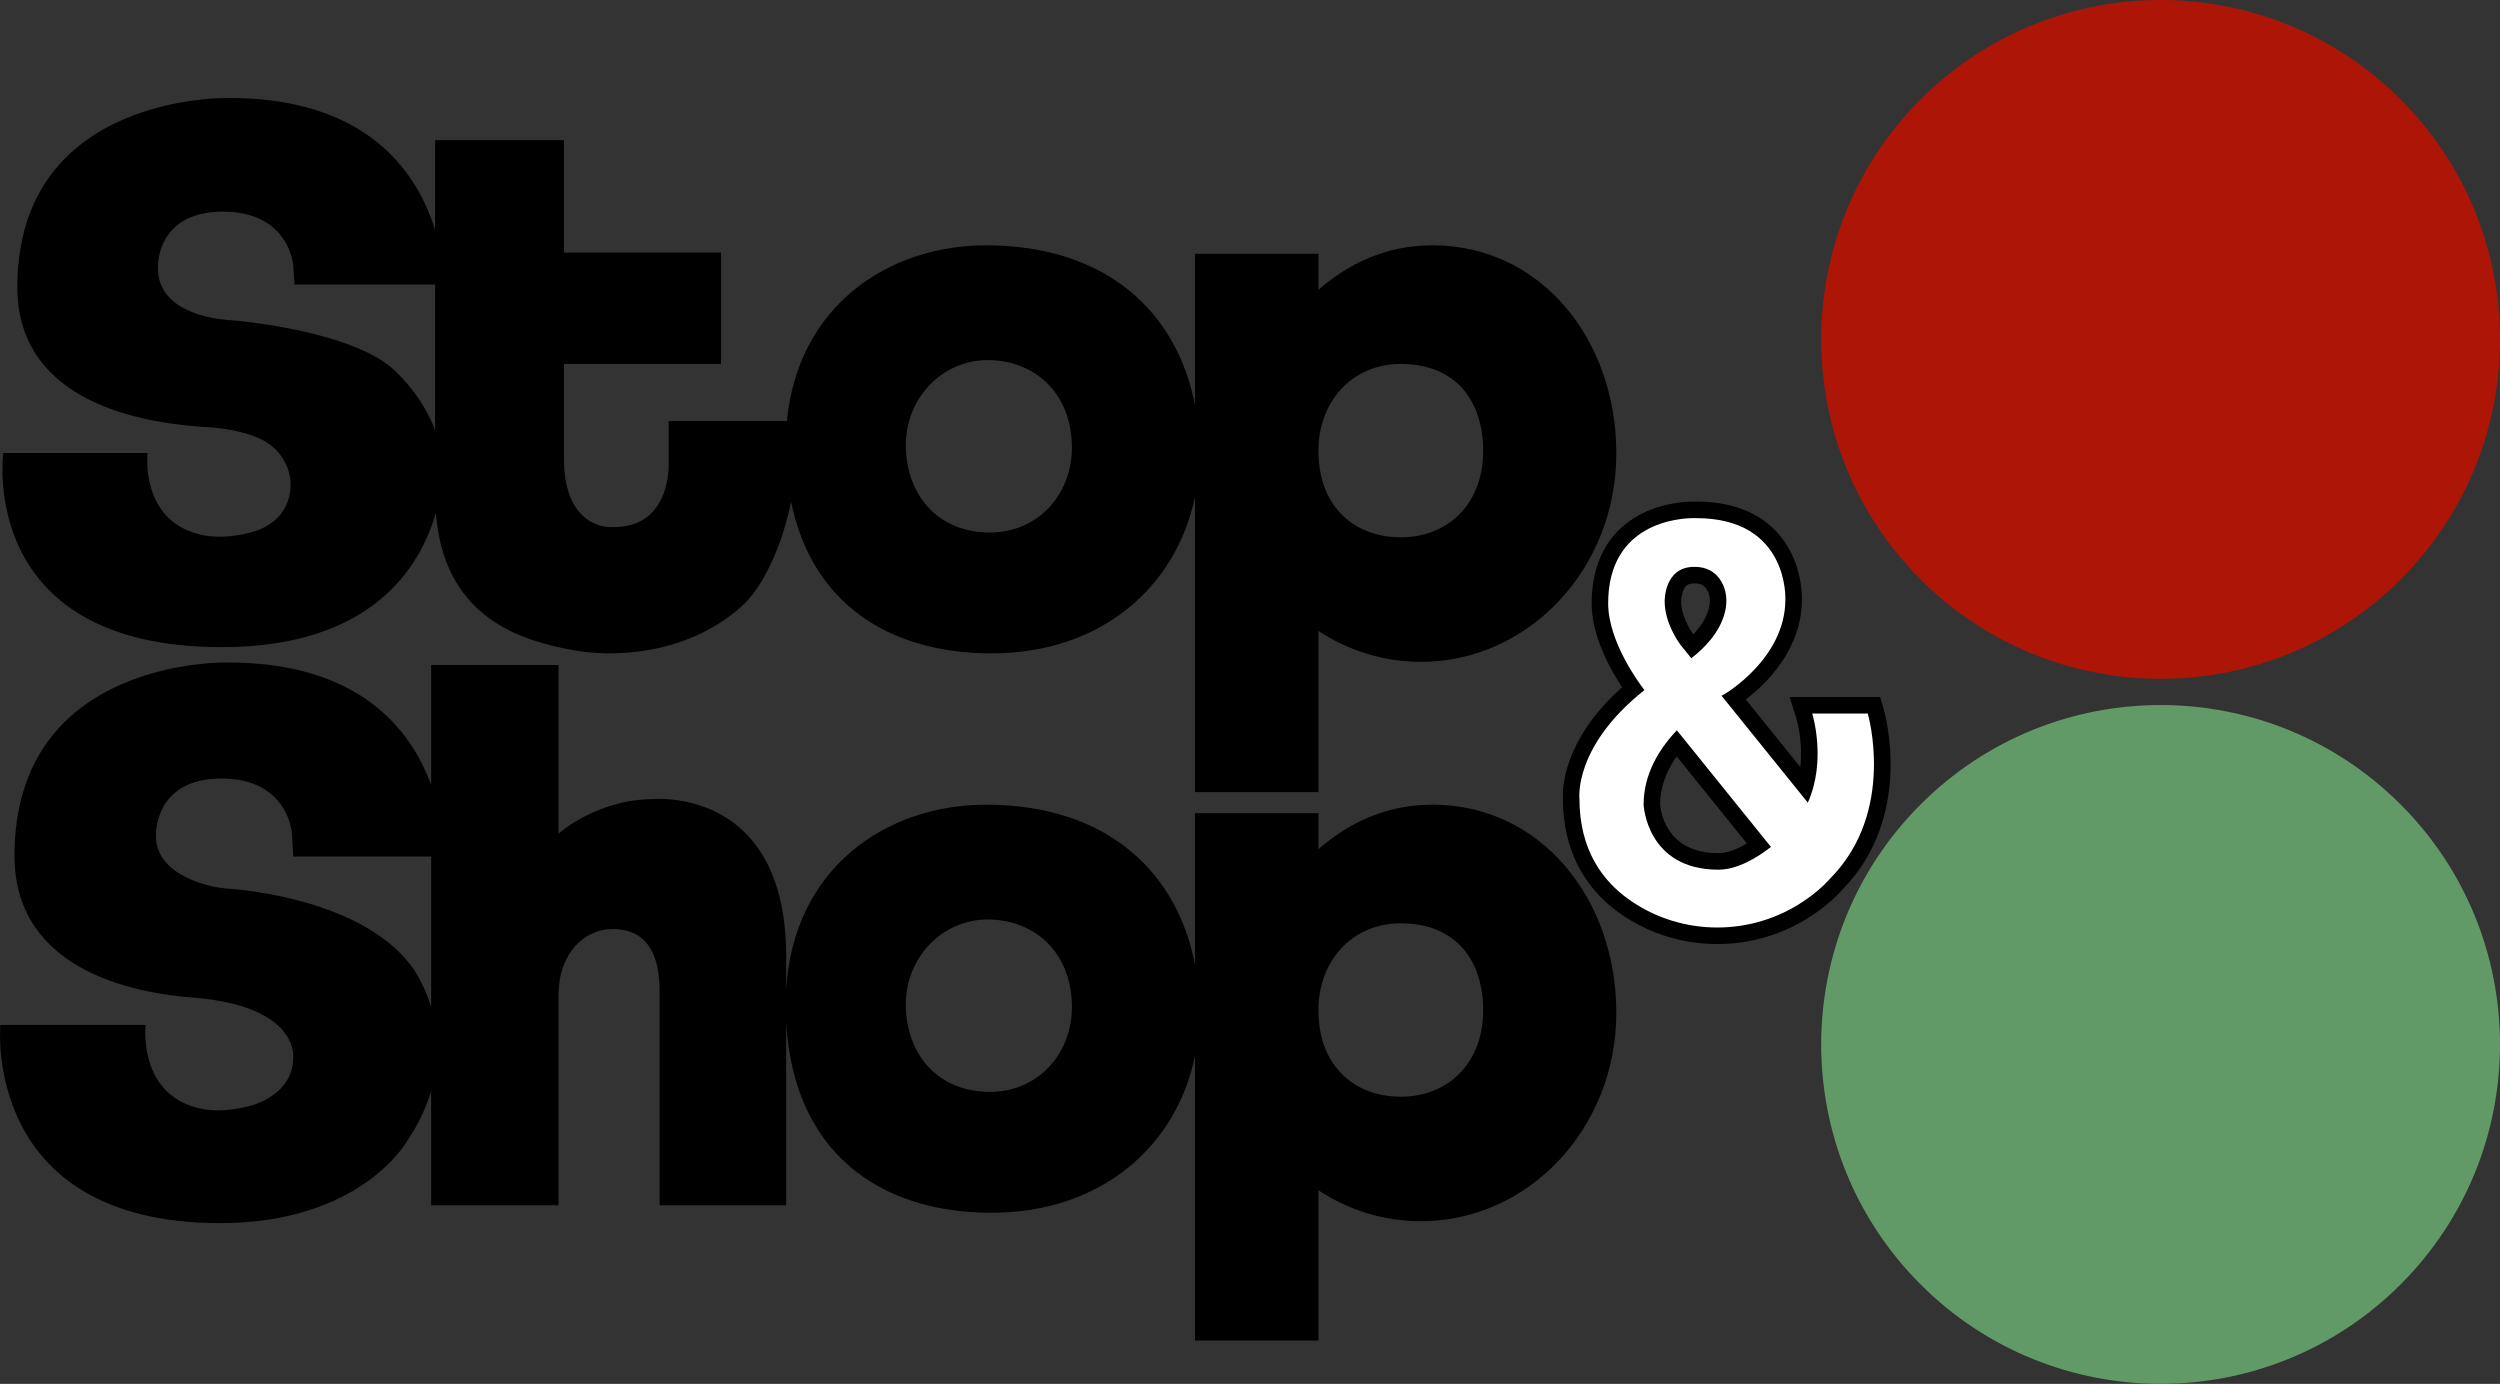
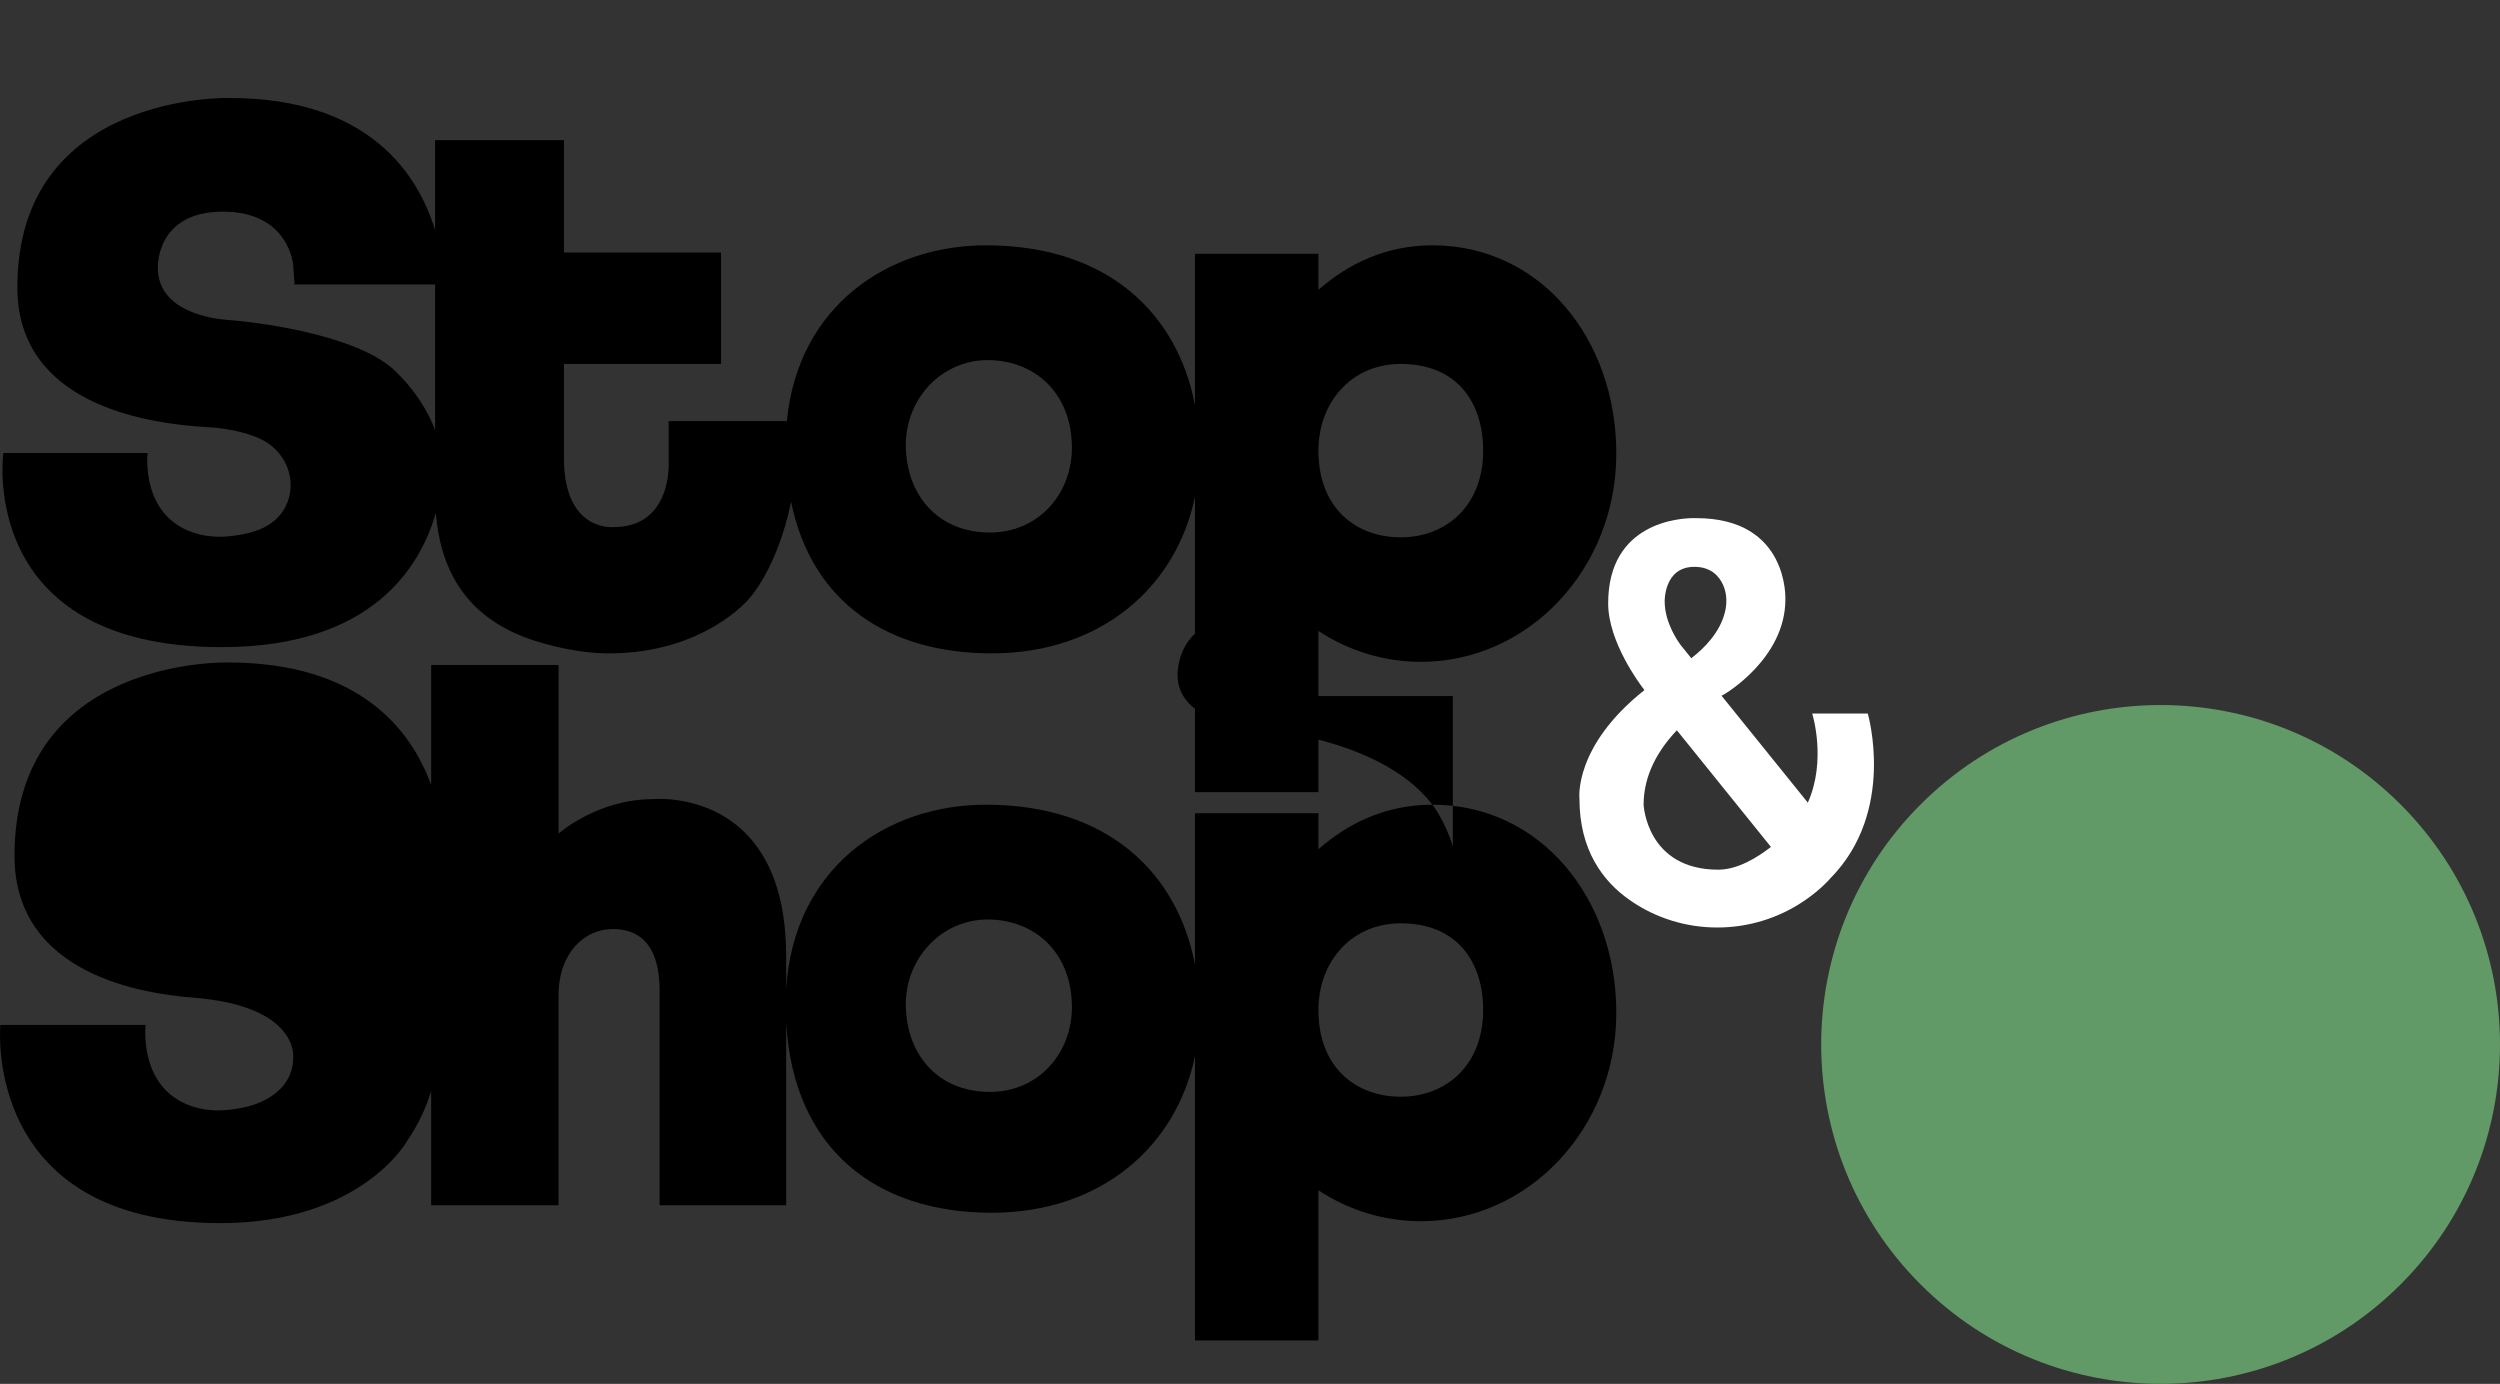
<svg xmlns="http://www.w3.org/2000/svg" id="Layer_1" data-name="Layer 1" version="1.1" viewBox="0 0 680.877 376.891">
  <rect x="0" y="0" width="680.877" height="376.891" fill="#333333" stroke="none" />
  <defs>
    <style>
      .cls-1 {
        fill: #000;
      }

      .cls-1, .cls-2, .cls-3, .cls-4 {
        stroke-width: 0px;
      }

      .cls-2 {
        fill: #629a67;
      }

      .cls-3 {
        fill: #ad1607;
      }

      .cls-4 {
        fill: #fff;
      }
    </style>
  </defs>
-   <circle class="cls-3" cx="588.44" cy="92.437" r="92.437" transform="translate(106.987 443.164) rotate(-45)" />
  <circle class="cls-2" cx="588.44" cy="284.454" r="92.437" transform="translate(-28.789 499.405) rotate(-45)" />
  <g>
    <path class="cls-1" d="M60.379,176.248c41.31,0,54.26-22.265,58.32-36.576,2.158,27.616,21.674,34.133,34.895,36.917,6.97,1.48,12.18,1.36,12.18,1.36,26.091,0,38.257-14.918,38.257-14.918,0,0,7.61-8.003,11.429-26.346,5.621,27.608,26.704,41.259,54.592,41.259,30.029,0,50.386-18.288,55.402-42.675v80.46h33.62v-43.9c8.11,5.34,17.67,8.42,27.91,8.42,29.39,0,53.22-25.39,53.22-56.72,0-31.32-20.69-56.72-50.09-56.72-12.69,0-22.94,5.04-31.04,12.13v-9.82h-33.62v41.225c-4.756-24.813-23.566-43.531-56.954-43.531-26.443,0-51.146,16.38-54.203,47.87h-32.184v11.126s1.05,17.74-14.95,17.74c0,0-13.22,1.482-13.57-18.08v-26.35h42.78v-30.35h-42.78v-30.61h-35.1v24.502c-4.568-14.991-17.791-35.978-56.028-35.978,0,0-57.739-1.593-57.739,51.551,0,32.067,35.495,36.722,48.504,37.88,1.191.106,2.38.181,3.574.245,2.525.136,8.766.716,14.108,3.179,6.555,3.023,9.992,10.536,7.373,17.263-1.364,3.503-4.407,6.938-10.833,8.417-4.238.976-8.62,1.386-12.853.387-16.614-3.919-14.395-22.227-14.395-22.227H.901s-7.304,52.87,59.478,52.87ZM381.514,99.118c15.39,0,22.43,10.57,22.43,23.61,0,15-10.04,23.61-22.43,23.61-12.4,0-22.44-8.09-22.44-23.61,0-13.04,8.87-23.61,22.44-23.61ZM268.989,98.074c12.491,0,22.737,8.609,22.945,23.478.181,12.967-9.168,23.478-22.289,23.478-14.53,0-22.764-10.512-22.945-23.478-.181-12.967,9.798-23.478,22.289-23.478ZM68.444,87.789c-2.164-.28-4.332-.483-6.508-.653-4.373-.341-18.948-2.367-18.948-14.193,0,0-.696-15.304,17.739-15.304,18.087,0,19.13,14.609,19.13,14.609l.348,5.217h38.289v39.64c-3.47-9.209-10.115-15.292-10.115-15.292-8.158-8.948-29.857-12.719-39.935-14.024Z" />
-     <path class="cls-1" d="M390.114,219.156c-12.69,0-22.94,5.04-31.04,12.13v-9.82h-33.62v41.225c-4.756-24.813-23.566-43.531-56.954-43.531-27.09,0-52.353,17.192-54.386,50.21v-8.952c0-16.91-4.83-27.17-10.97-33.39-10.64-10.79-25.2-9.39-25.2-9.39-15.3,0-25.83,9.39-25.83,9.39v-45.91h-34.69v32.678c-5.474-15.063-19.497-33.369-55.351-33.369,0,0-58.127-1.627-58.127,52.628,0,32.737,35.721,37.634,48.83,38.671,28.571,2.261,27.081,16.173,27.081,16.173,0,11.13-12.764,13.539-12.764,13.539-4.266.996-8.678,1.415-12.939.395-16.725-4.001-14.492-22.692-14.492-22.692H.094s-5.107,53.974,59.878,53.974c38.342,0,50.842-22.261,50.842-22.261,3.23-4.783,5.324-9.383,6.61-13.722v31.114h34.69v-57.04c0-11.83,7.16-18.18,14.77-18.18,10.71,0,12.76,9.18,12.76,16.78v58.44h34.47v-49.714c2.009,34.658,24.715,51.758,55.938,51.758,30.029,0,50.386-18.288,55.402-42.675v77.46h33.62v-40.9c8.11,5.34,17.67,8.42,27.91,8.42,29.39,0,53.22-25.39,53.22-56.72,0-31.32-20.69-56.72-50.09-56.72ZM111.857,262.856c-14.609-19.13-50.318-20.87-50.318-20.87-4.402-.349-19.076-3.478-19.076-14.333,0,0-.7-15.624,17.858-15.624,18.208,0,19.185,14.914,19.185,14.914l.35,6.326h37.567v40.964c-2.15-7.11-5.567-11.378-5.567-11.378ZM269.644,297.378c-14.53,0-22.764-10.512-22.945-23.478-.181-12.967,9.798-23.478,22.289-23.478s22.737,8.609,22.945,23.478c.181,12.967-9.168,23.478-22.289,23.478ZM381.514,298.686c-12.4,0-22.44-8.09-22.44-23.61,0-13.04,8.87-23.61,22.44-23.61,15.39,0,22.43,10.57,22.43,23.61,0,15-10.04,23.61-22.43,23.61Z" />
+     <path class="cls-1" d="M390.114,219.156c-12.69,0-22.94,5.04-31.04,12.13v-9.82h-33.62v41.225c-4.756-24.813-23.566-43.531-56.954-43.531-27.09,0-52.353,17.192-54.386,50.21v-8.952c0-16.91-4.83-27.17-10.97-33.39-10.64-10.79-25.2-9.39-25.2-9.39-15.3,0-25.83,9.39-25.83,9.39v-45.91h-34.69v32.678c-5.474-15.063-19.497-33.369-55.351-33.369,0,0-58.127-1.627-58.127,52.628,0,32.737,35.721,37.634,48.83,38.671,28.571,2.261,27.081,16.173,27.081,16.173,0,11.13-12.764,13.539-12.764,13.539-4.266.996-8.678,1.415-12.939.395-16.725-4.001-14.492-22.692-14.492-22.692H.094s-5.107,53.974,59.878,53.974c38.342,0,50.842-22.261,50.842-22.261,3.23-4.783,5.324-9.383,6.61-13.722v31.114h34.69v-57.04c0-11.83,7.16-18.18,14.77-18.18,10.71,0,12.76,9.18,12.76,16.78v58.44h34.47v-49.714c2.009,34.658,24.715,51.758,55.938,51.758,30.029,0,50.386-18.288,55.402-42.675v77.46h33.62v-40.9c8.11,5.34,17.67,8.42,27.91,8.42,29.39,0,53.22-25.39,53.22-56.72,0-31.32-20.69-56.72-50.09-56.72Zc-14.609-19.13-50.318-20.87-50.318-20.87-4.402-.349-19.076-3.478-19.076-14.333,0,0-.7-15.624,17.858-15.624,18.208,0,19.185,14.914,19.185,14.914l.35,6.326h37.567v40.964c-2.15-7.11-5.567-11.378-5.567-11.378ZM269.644,297.378c-14.53,0-22.764-10.512-22.945-23.478-.181-12.967,9.798-23.478,22.289-23.478s22.737,8.609,22.945,23.478c.181,12.967-9.168,23.478-22.289,23.478ZM381.514,298.686c-12.4,0-22.44-8.09-22.44-23.61,0-13.04,8.87-23.61,22.44-23.61,15.39,0,22.43,10.57,22.43,23.61,0,15-10.04,23.61-22.43,23.61Z" />
  </g>
-   <path class="cls-1" d="M513.004,193.068l-.95-3.23h-24.64l1.85,5.86c.02.07,1.84,6.11,1.06,13.22l-14.86-18.41c5.51-4.21,15.24-13.58,15.28-27.14.04-1.34.06-11.26-7.05-18.71-5.07-5.32-12.34-8.02-21.61-8.04-.14-.01-.39-.01-.73-.01-2.54,0-9.11.38-15.32,3.89-5.72,3.24-12.55,10-12.55,23.84,0,8.85,5.04,17.9,8.3,22.84-16.37,14.57-16.28,28.15-16.12,30.55.05,13.21,5.43,23.95,15.56,31.06,7.75,5.44,16.91,8.32,26.48,8.32,9.31,0,18.3-2.74,25.99-7.9,4.67-3.14,7.46-6.19,8.12-6.95,19.5-19.91,11.54-48,11.19-49.19ZM467.984,232.358c-14.34,0-15.72-11.57-15.85-13.33.03-4.46,1.54-8.82,4.51-13.03l19.13,23.72c-2.9,1.72-5.59,2.64-7.79,2.64ZM457.874,163.808v-.12c-.01-.68.22-2.96,1.32-4.07.32-.32.89-.74,2.27-.74,1.9,0,2.97.65,3.7,2.24.58,1.26.67,2.87.26,4.52-.69,2.76-2.38,5.17-4.25,7.13-1.29-1.78-3.3-5.47-3.3-8.96Z" />
  <path class="cls-4" d="M456.696,198.898c-4.78,5.02-9.06,11.87-9.06,20.26,0,0,.79,17.7,20.35,17.7,5.3,0,10.73-3.38,14.33-6.2l-25.62-31.76ZM498.506,239.208s-2.52,3.04-7.32,6.26c-7.07,4.75-15.28,7.14-23.48,7.14-8.39,0-16.76-2.5-23.89-7.5-7.35-5.16-13.65-13.64-13.65-27.56,0,0-1.68-14.25,17.7-29.6,0,0-.04-.05-.11-.14-1.09-1.41-9.77-12.96-9.77-23.47,0-22.16,19.59-23.23,23.37-23.23.41,0,.63.01.63.01,25.31,0,24.26,22.17,24.26,22.17,0,16.18-16.69,25.83-16.69,25.83,0,0-.25.12-.69.37l23.5,29.12c5.19-11.61,1.19-24.27,1.19-24.27h15.13s7.82,26.61-10.18,44.87ZM469.256,159.238c-1.07-2.32-3.27-4.86-7.79-4.86-8.35,0-8.09,9.43-8.09,9.43,0,5.85,3.72,11.03,4.42,11.95.07.09.11.14.11.14l2.72,3.37c3.52-2.71,7.78-6.98,9.16-12.54.62-2.5.54-5.15-.53-7.49Z" />
</svg>